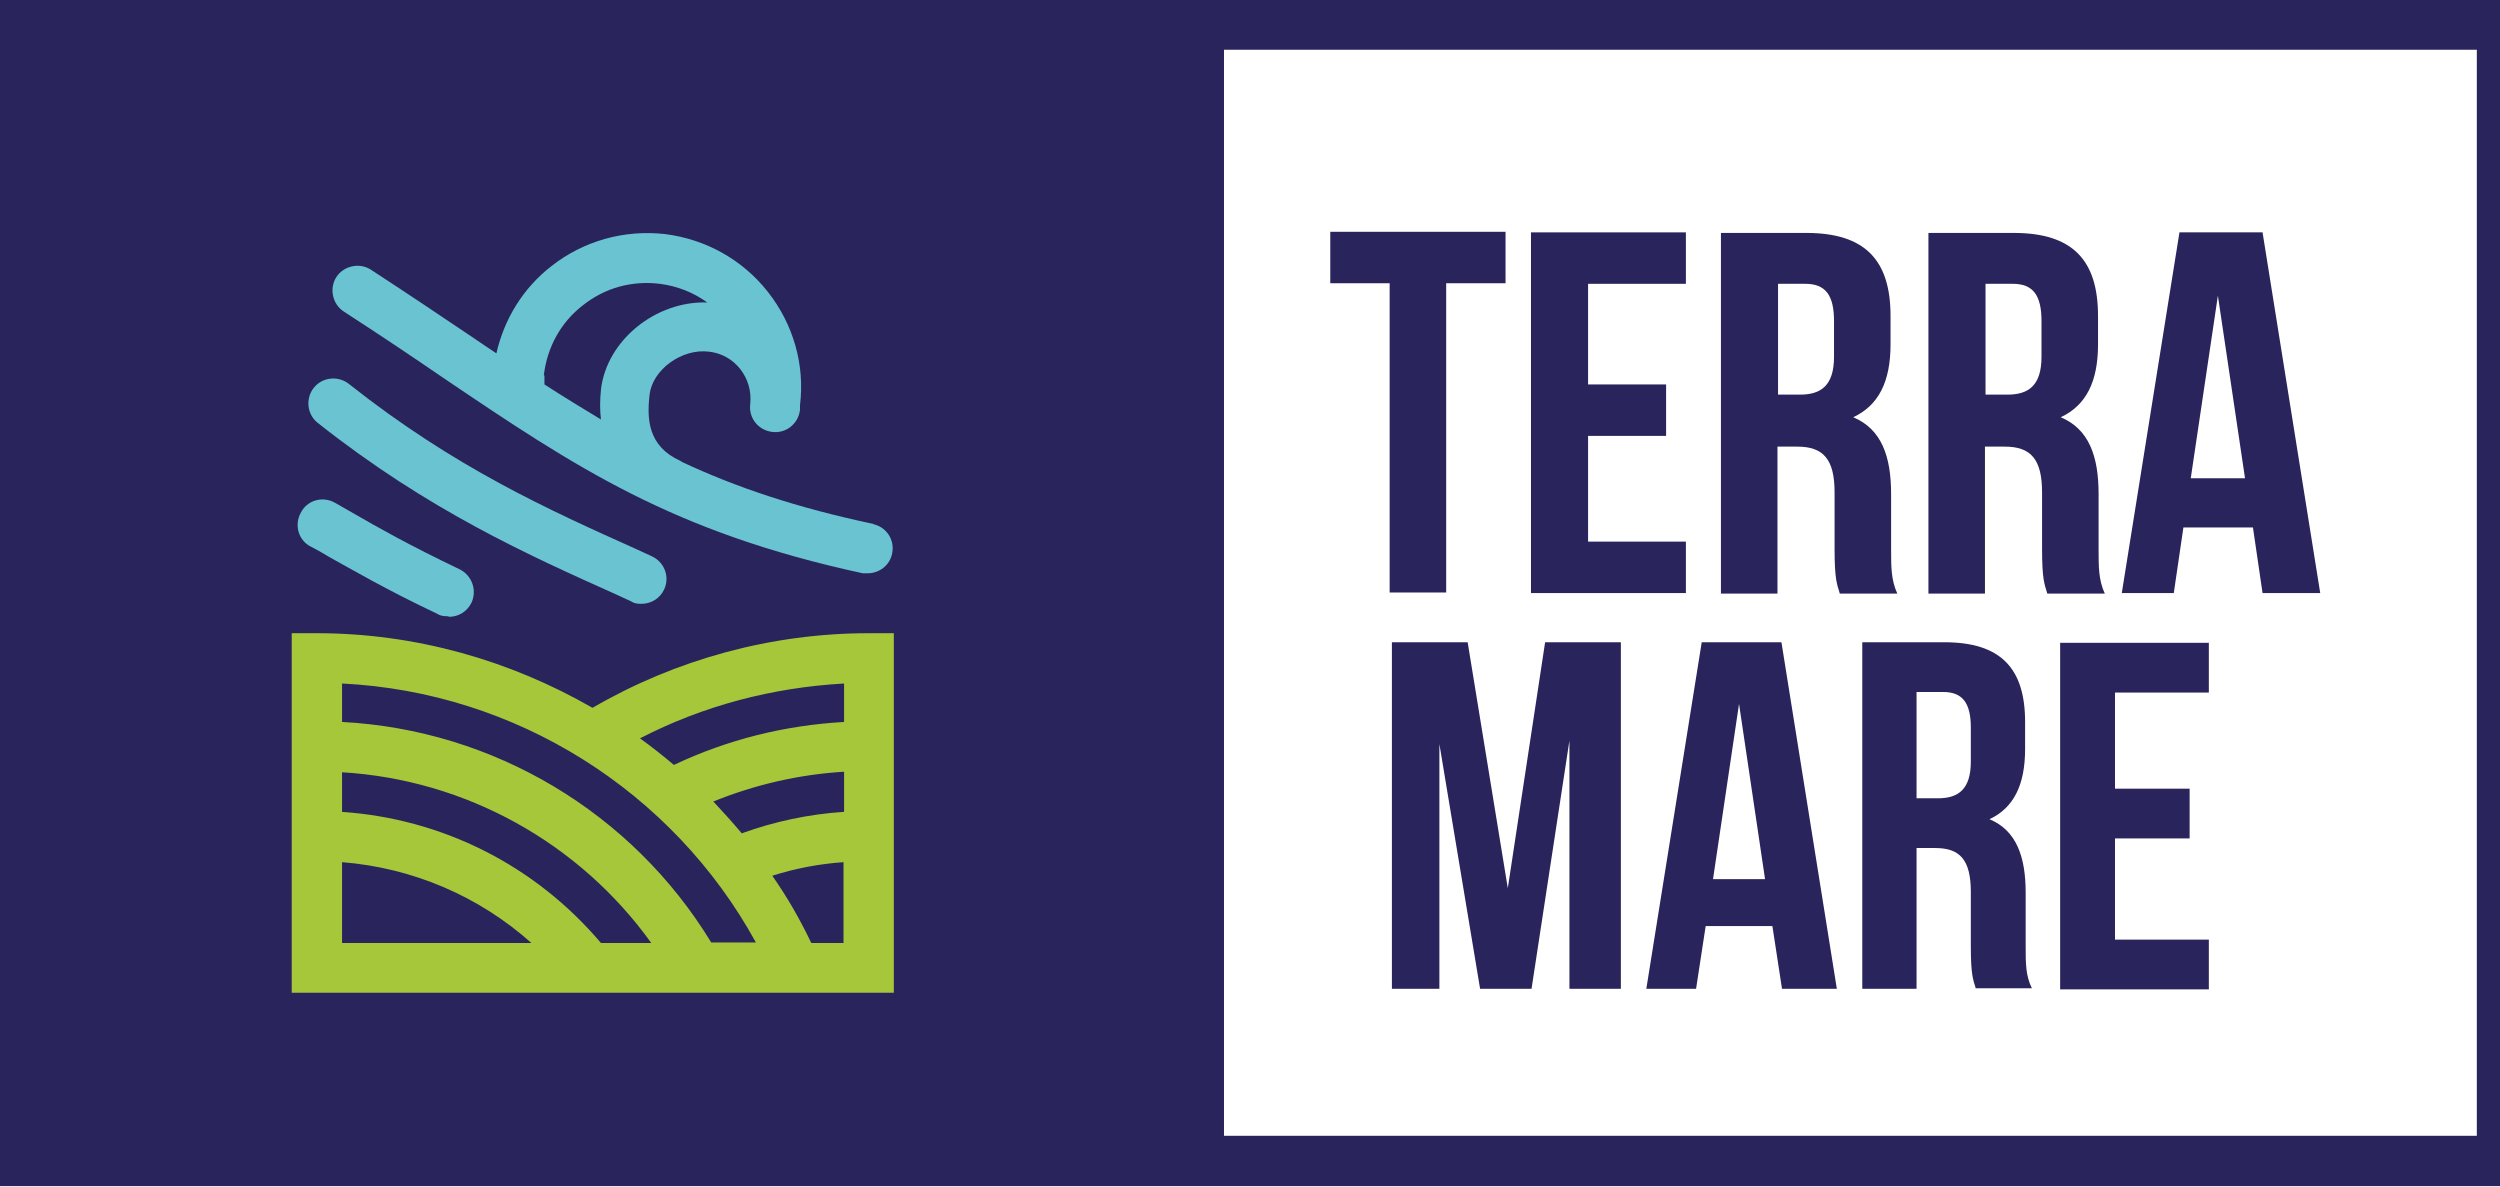
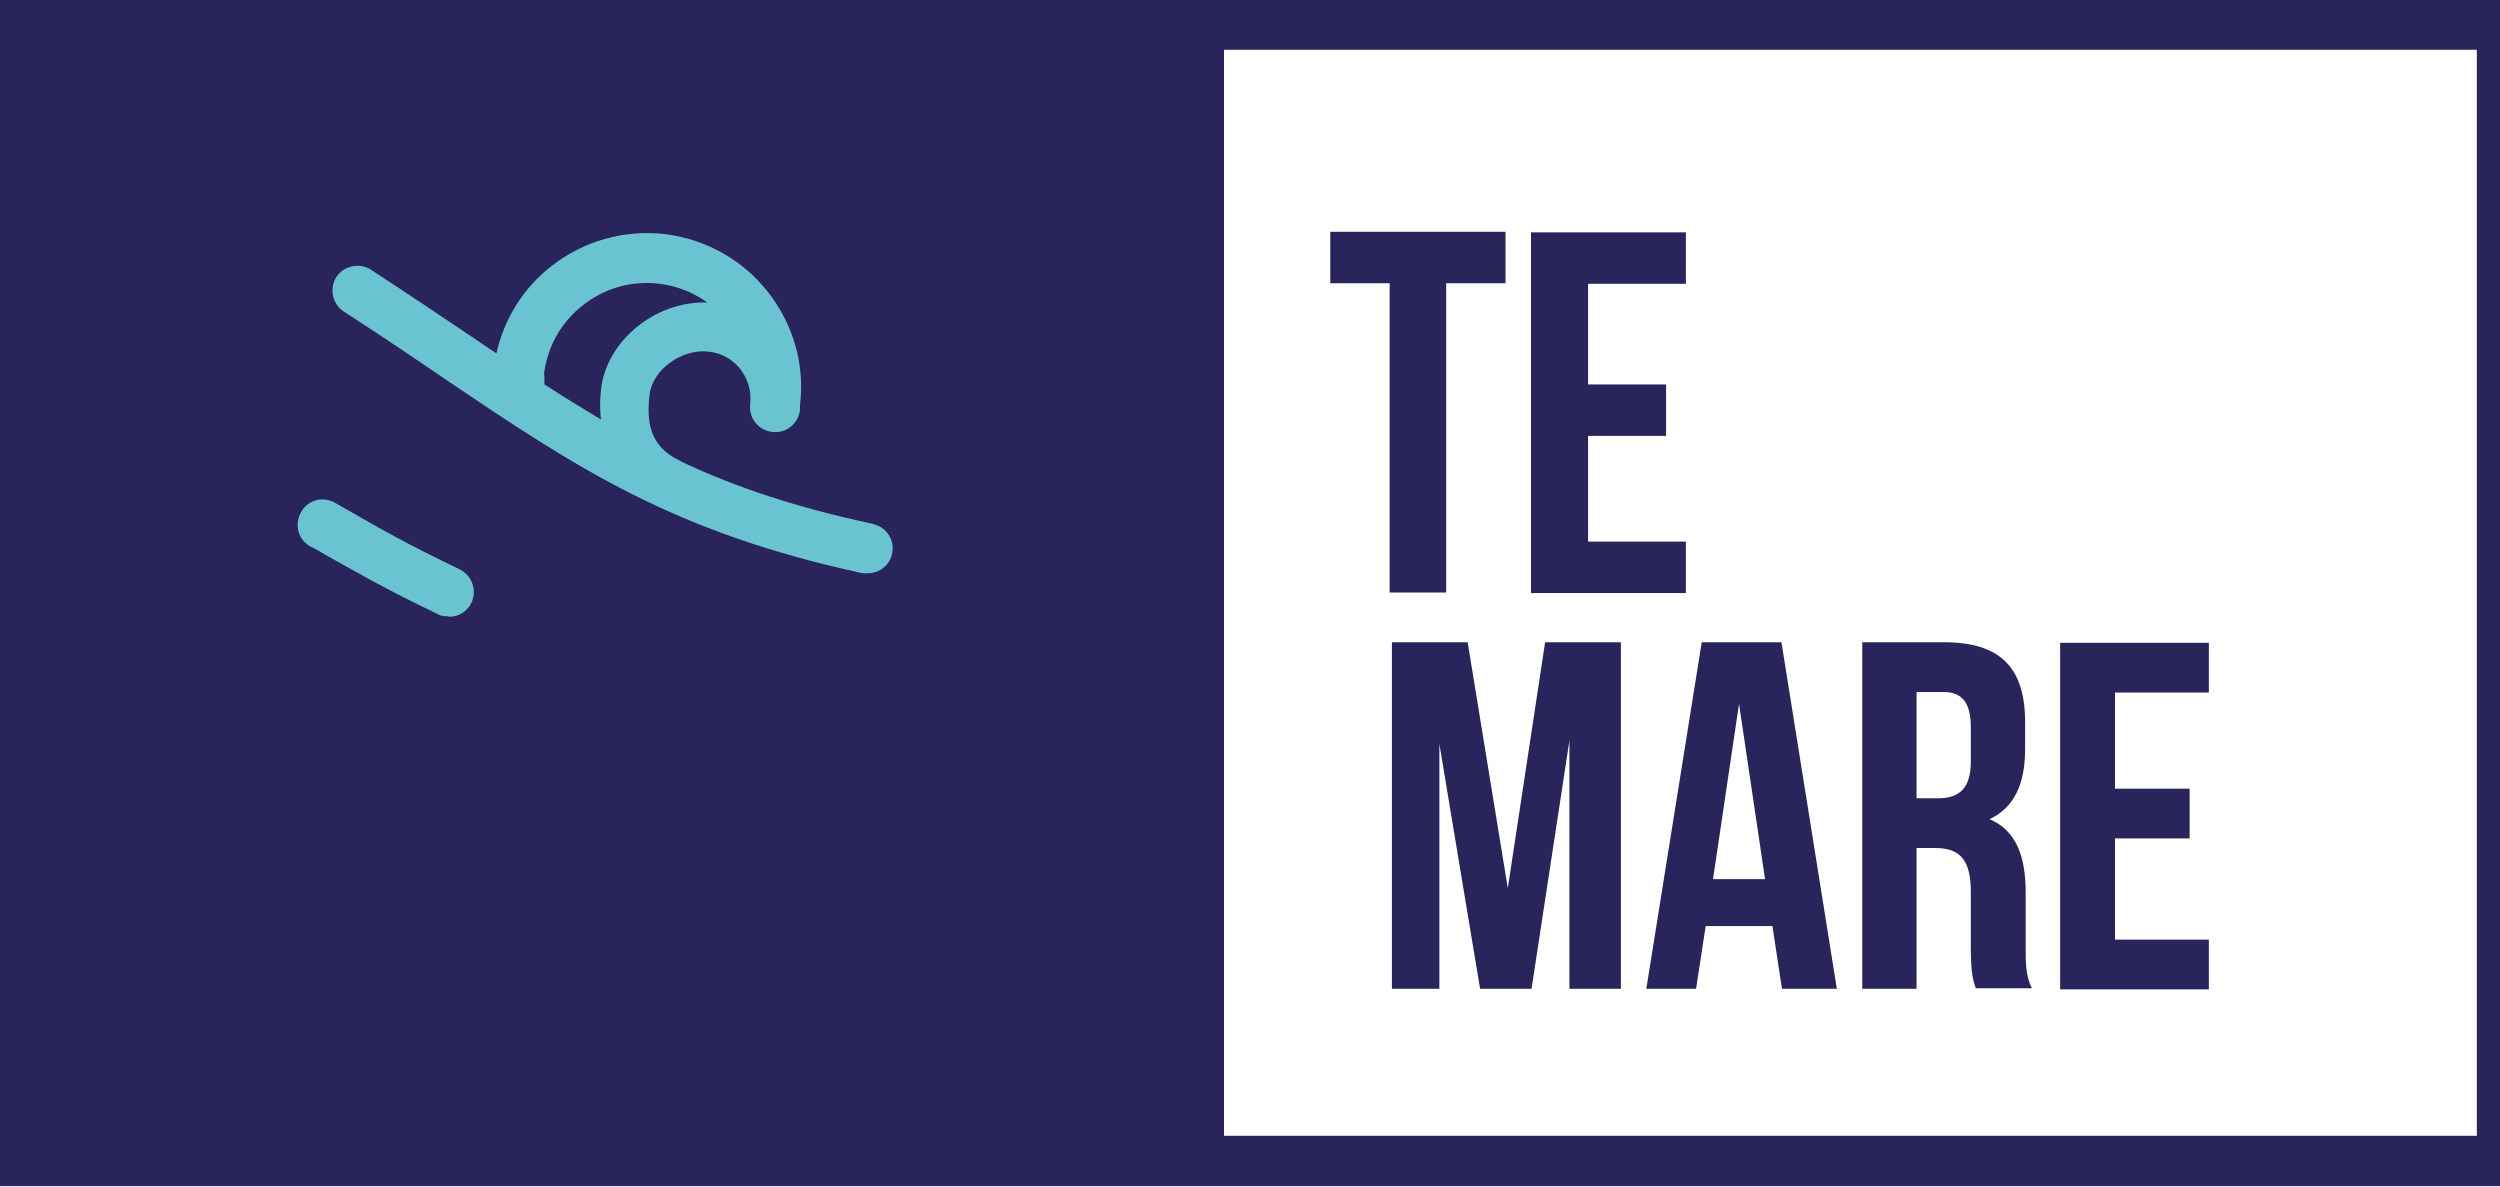
<svg xmlns="http://www.w3.org/2000/svg" id="Layer_1" data-name="Layer 1" version="1.1" viewBox="0 0 442.2 210">
  <defs>
    <style>
      .cls-1 { fill: #6ac3d1; }
      .cls-1, .cls-2, .cls-3, .cls-4 { stroke-width: 0px; }
      .cls-2 { fill: #29255c; }
      .cls-4 { fill: #a5c739; }
    </style>
  </defs>
  <path class="cls-2" d="M0,0v209.8h446.9V0H0ZM438.1,200.9h-221.6V8.8h221.6v192.1h0Z" />
  <path class="cls-2" d="M235.3,41h31v9.1h-10.5v54.7h-10v-54.7h-10.5v-9.1h0Z" />
  <path class="cls-2" d="M280.9,68h13.8v9.1h-13.8v18.7h17.3v9.1h-27.4v-63.8h27.4v9.1h-17.3v17.8Z" />
-   <path class="cls-2" d="M325.4,104.9c-.5-1.6-.9-2.6-.9-7.8v-10c0-5.9-2-8.1-6.6-8.1h-3.5v26h-10v-63.8h15.1c10.4,0,14.9,4.8,14.9,14.7v5c0,6.6-2.1,10.8-6.6,12.9,5,2.1,6.7,6.9,6.7,13.6v9.8c0,3.1,0,5.4,1.1,7.8h-10.2ZM314.5,50.2v19.6h3.9c3.7,0,6-1.6,6-6.7v-6.3c0-4.6-1.5-6.6-5.1-6.6,0,0-4.8,0-4.8,0Z" />
-   <path class="cls-2" d="M362.1,104.9c-.5-1.6-.9-2.6-.9-7.8v-10c0-5.9-2-8.1-6.6-8.1h-3.5v26h-10v-63.8h15.1c10.4,0,14.9,4.8,14.9,14.7v5c0,6.6-2.1,10.8-6.6,12.9,5,2.1,6.7,6.9,6.7,13.6v9.8c0,3.1,0,5.4,1.1,7.8h-10.2ZM351.2,50.2v19.6h3.9c3.7,0,6-1.6,6-6.7v-6.3c0-4.6-1.5-6.6-5.1-6.6,0,0-4.8,0-4.8,0Z" />
-   <path class="cls-2" d="M410.3,104.9h-10.1l-1.7-11.6h-12.3l-1.7,11.6h-9.2l10.2-63.8h14.7l10.2,63.8h-.1ZM387.4,84.6h9.7l-4.8-32.3-4.8,32.3h-.1Z" />
  <path class="cls-2" d="M266.7,157.1l6.6-43.5h13.4v61.3h-9.1v-43.9l-6.7,43.9h-9.1l-7.2-43.3v43.3h-8.4v-61.3h13.4l7.1,43.5h0Z" />
-   <path class="cls-2" d="M324.9,174.9h-9.7l-1.7-11.1h-11.8l-1.7,11.1h-8.8l9.8-61.3h14.1l9.8,61.3h0ZM302.9,155.5h9.3l-4.6-31-4.6,31h0Z" />
+   <path class="cls-2" d="M324.9,174.9h-9.7l-1.7-11.1h-11.8l-1.7,11.1h-8.8l9.8-61.3h14.1l9.8,61.3ZM302.9,155.5h9.3l-4.6-31-4.6,31h0Z" />
  <path class="cls-2" d="M349.5,174.9c-.5-1.6-.9-2.5-.9-7.5v-9.6c0-5.7-1.9-7.8-6.3-7.8h-3.3v24.9h-9.6v-61.3h14.5c10,0,14.3,4.6,14.3,14.1v4.8c0,6.3-2,10.4-6.3,12.4,4.8,2,6.4,6.7,6.4,13v9.5c0,3,0,5.2,1.1,7.4h-9.9ZM339,122.4v18.8h3.8c3.6,0,5.8-1.6,5.8-6.5v-6c0-4.4-1.5-6.3-4.9-6.3h-4.7Z" />
  <path class="cls-2" d="M374.1,139.5h13.2v8.8h-13.2v17.9h16.6v8.8h-26.3v-61.3h26.3v8.8h-16.6v17.1h0Z" />
-   <path class="cls-1" d="M113.5,106.8c-.6,0-1.2,0-1.8-.4l-2.6-1.2c-15.6-7-33.3-14.9-52.9-30.4-1.9-1.5-2.2-4.3-.7-6.2,1.5-1.9,4.3-2.2,6.2-.7,18.7,14.8,35.2,22.2,51,29.3l2.6,1.2c2.2,1,3.2,3.6,2.2,5.8-.7,1.6-2.3,2.6-4,2.6Z" />
  <path class="cls-1" d="M79.3,109c-.6,0-1.3,0-1.9-.4-9.3-4.4-15.2-7.9-19.2-10.1-1.3-.8-2.4-1.4-3.2-1.8-2.2-1.1-3-3.8-1.8-6,1.1-2.2,3.8-3,6-1.8.9.5,2.1,1.2,3.5,2,3.8,2.2,9.6,5.5,18.6,9.8,2.2,1.1,3.1,3.7,2.1,5.9-.8,1.6-2.3,2.5-4,2.5h0Z" />
  <path class="cls-1" d="M154.6,92.7c-13.7-2.9-24.4-6.5-34-11,0,0-.2-.2-.3-.2-5.7-2.6-5.9-7.4-5.4-11.7.5-4.4,5.7-8.2,10.5-7.6,4.6.5,7.8,4.7,7.3,9.3-.3,2.4,1.4,4.6,3.9,4.9,2.4.3,4.6-1.4,4.9-3.9v-.8c.9-7.2-1.2-14.4-5.7-20.1-4.5-5.7-11-9.3-18.2-10.2-7.2-.8-14.4,1.2-20.1,5.7-5,3.9-8.3,9.3-9.7,15.4-1.4-.9-2.8-1.9-4.3-2.9-5.5-3.7-11.3-7.6-17.9-11.9-2-1.3-4.8-.7-6.1,1.3s-.7,4.8,1.3,6.1c6.5,4.2,12.3,8.1,17.7,11.8,23.4,15.8,40.4,27.2,74.1,34.5h.9c2,0,3.9-1.4,4.3-3.5.5-2.4-1-4.7-3.4-5.2h.2ZM96.2,66.3c.6-4.9,3-9.3,6.9-12.3,3.9-3.1,8.7-4.4,13.6-3.8,3.1.4,5.9,1.5,8.4,3.3-9.1-.3-17.8,6.7-18.8,15.4-.2,2-.2,3.7,0,5.3-3.3-2-6.6-4-10-6.2v-1.6h-.1Z" />
-   <path class="cls-4" d="M156.1,112h-2.4c-17.2,0-34.1,4.6-48.9,13.2-14.6-8.4-31.3-13.2-48.8-13.2h-4.4v63.6h106.5v-63.6s-2,0-2,0ZM149.3,120.9v6.8c-10.5.6-20.6,3.1-30.1,7.6-1.9-1.6-3.9-3.2-6-4.7,11.2-5.8,23.5-9,36.1-9.7ZM60.5,143.6v-7c21.9,1.3,42,12.5,54.7,30.2h-8.9c-11.6-13.7-28-22-45.9-23.2h.1ZM60.5,127.7v-6.8c30.7,1.5,58.5,19,73.2,45.8h-7.9c-14-23-38.5-37.6-65.3-39ZM126.1,141.8c7.4-3,15.1-4.8,23.2-5.3v7.1c-6.2.4-12.3,1.7-18.1,3.8-1.6-1.9-3.3-3.8-5-5.6h0ZM60.5,152.5c12.5,1,24.2,6,33.5,14.3h-33.5v-14.3ZM143.5,166.8c-2-4.2-4.3-8.2-6.9-11.9,4.1-1.3,8.3-2.1,12.6-2.4v14.3h-5.8,0Z" />
</svg>